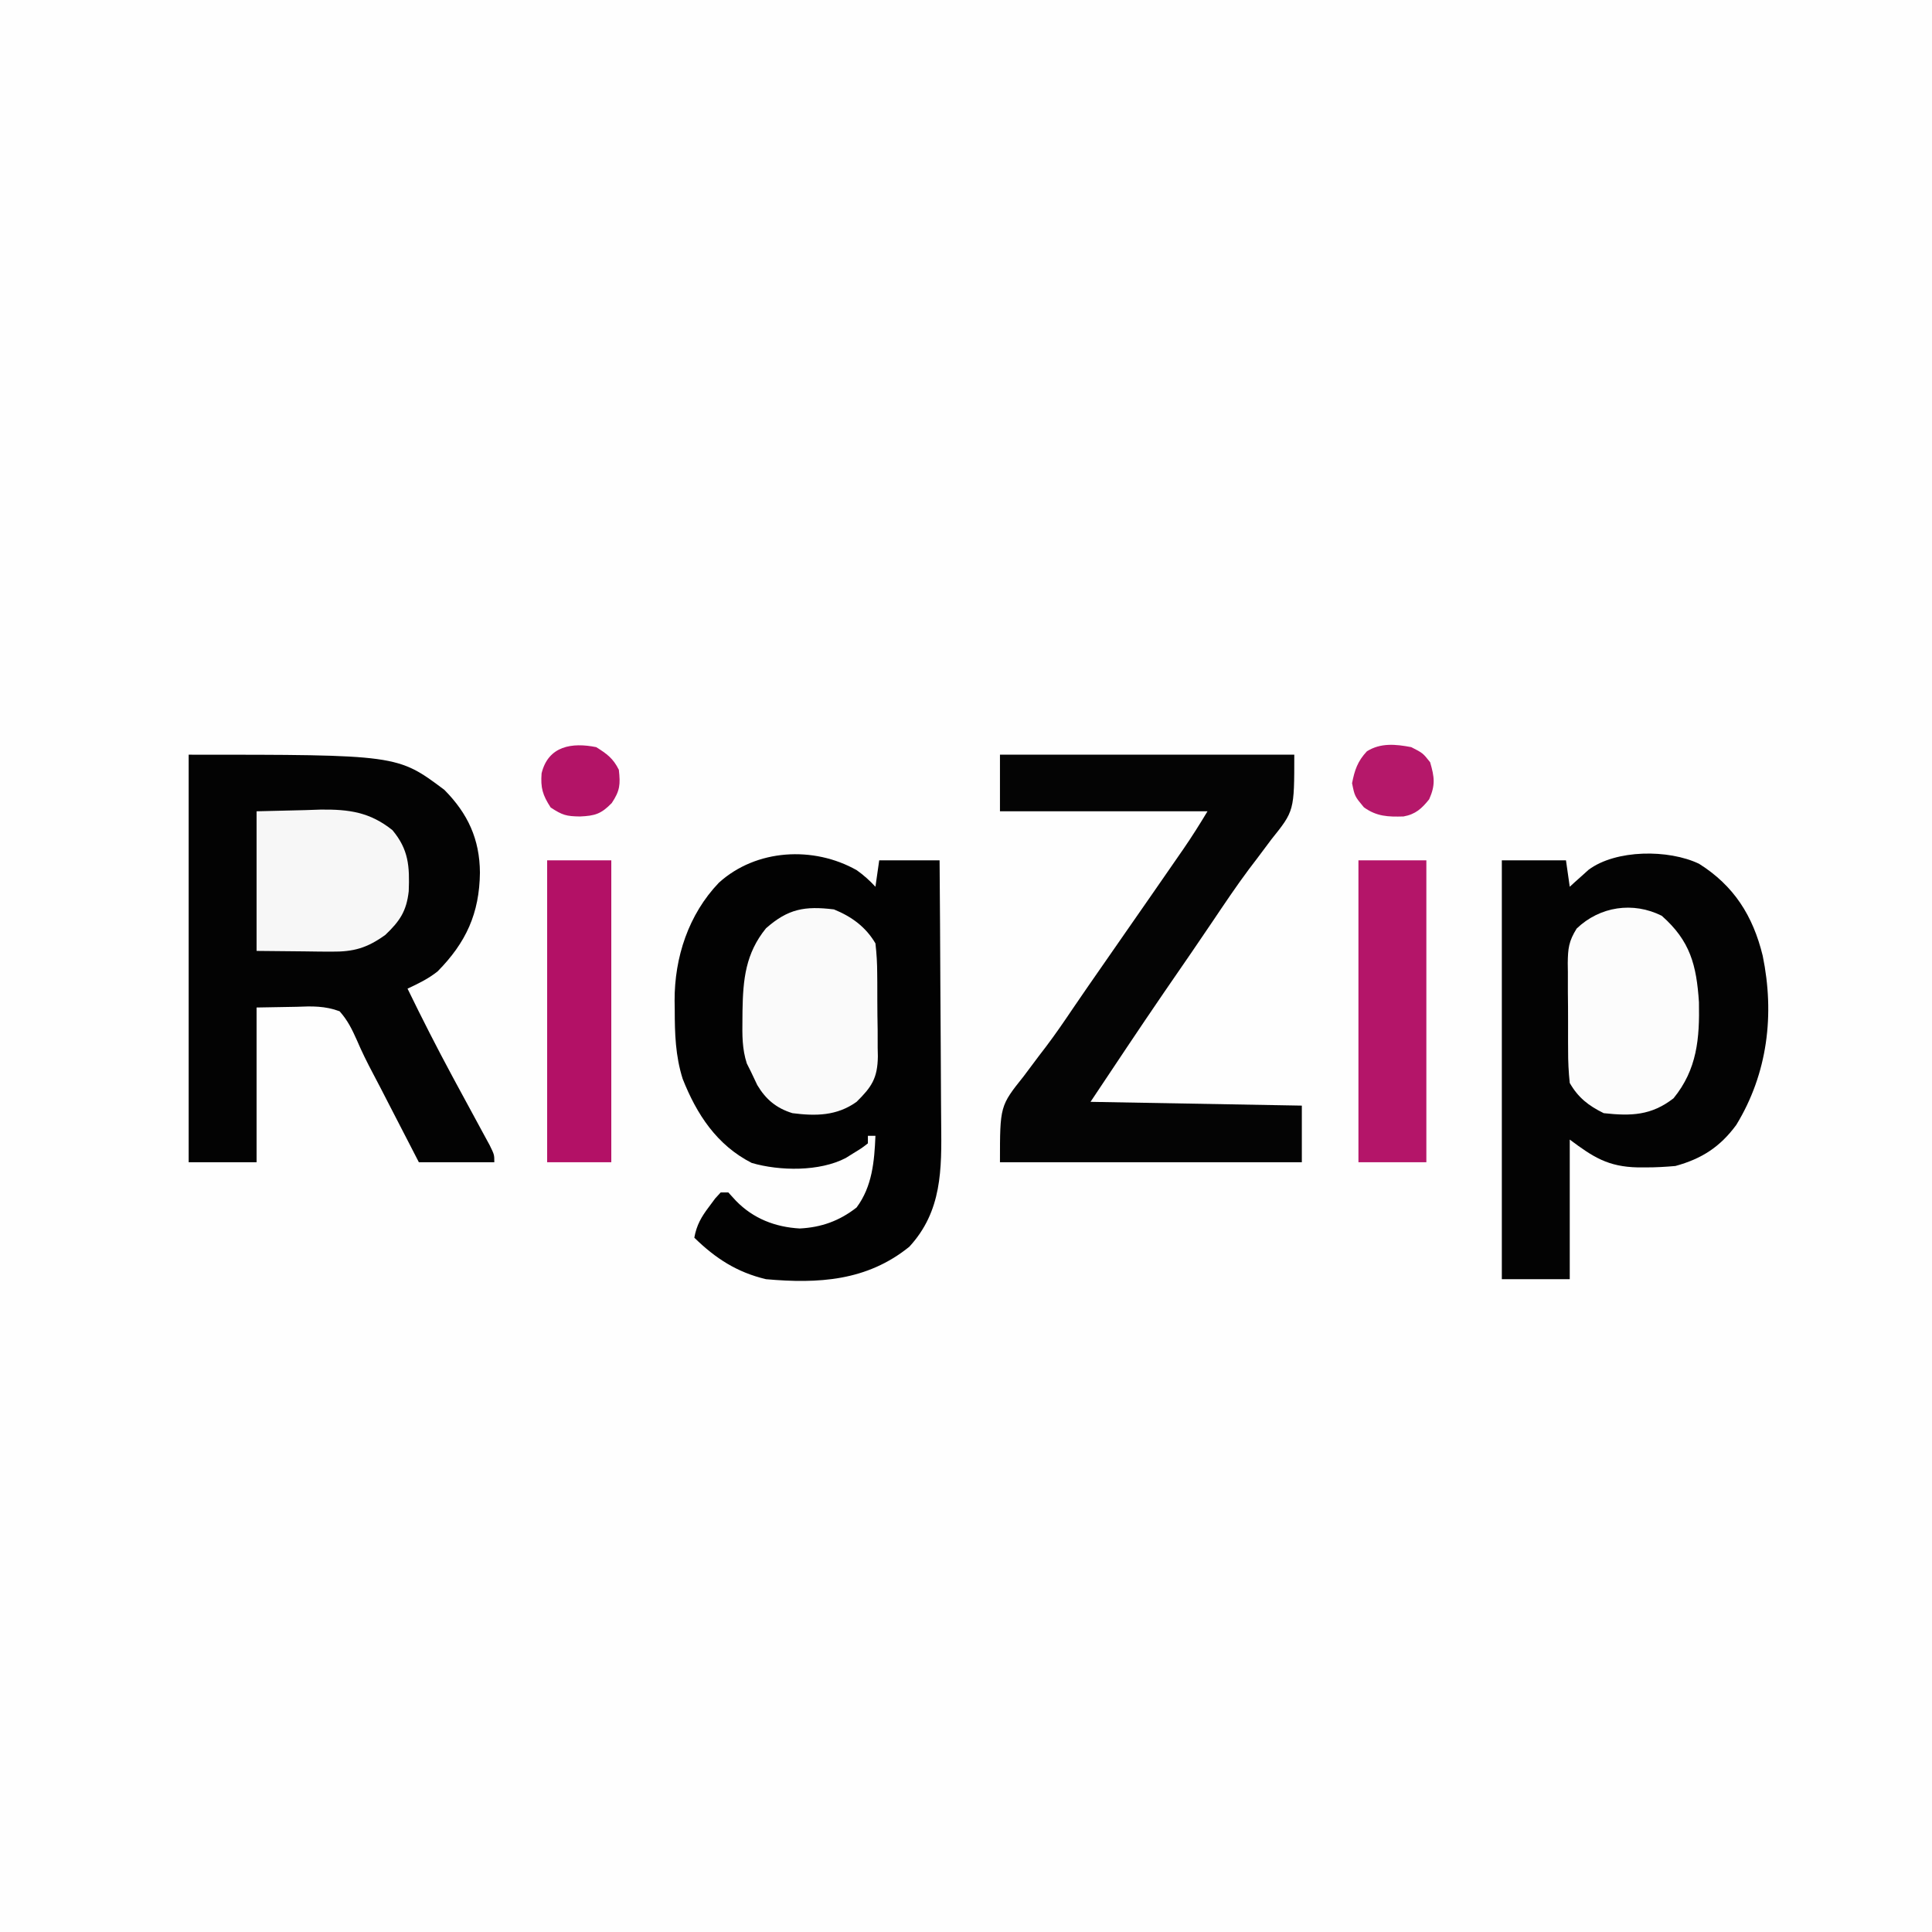
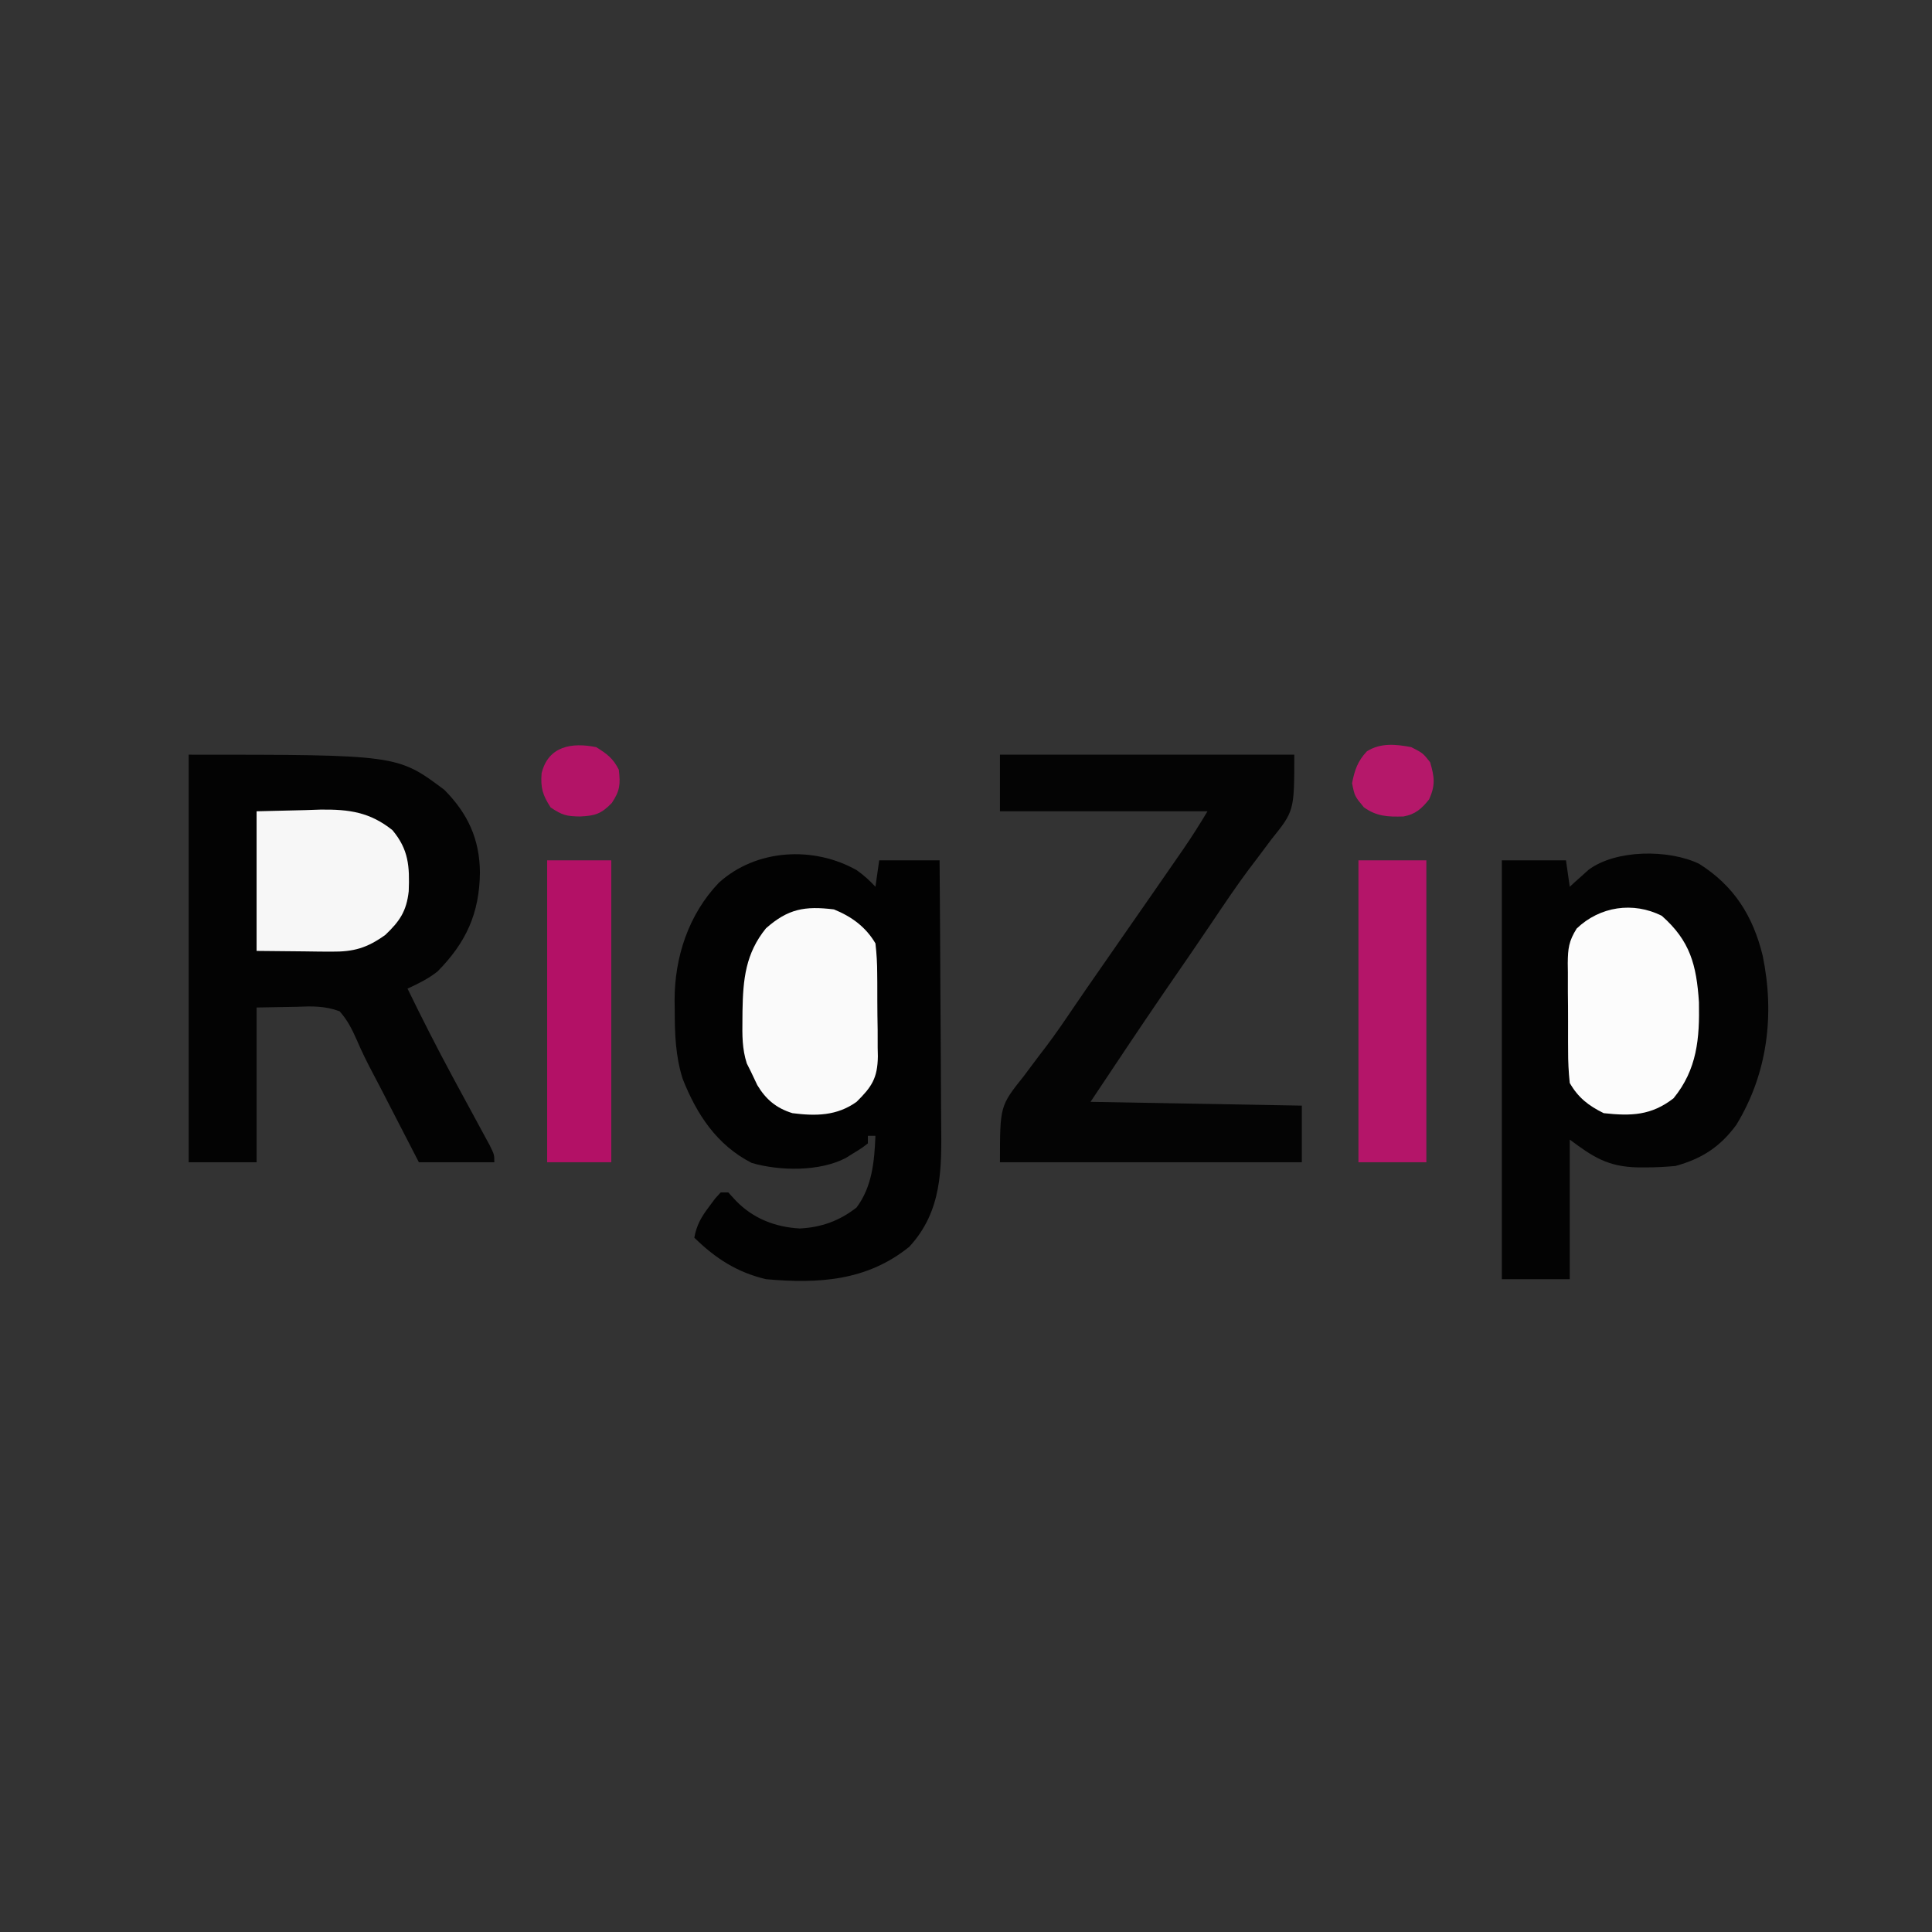
<svg xmlns="http://www.w3.org/2000/svg" version="1.1" width="512" height="512">
  <rect width="100%" height="100%" fill="#333333" stroke="none" />
-   <path d="M0 0 C168.96 0 337.92 0 512 0 C512 168.96 512 337.92 512 512 C343.04 512 174.08 512 0 512 C0 343.04 0 174.08 0 0 Z " fill="#FEFEFE" transform="translate(0,0)" />
  <path d="M0 0 C55.333 0 55.333 0 67.75 9.312 C73.987 15.601 77.124 22.382 77.188 31.25 C77.058 42.065 73.507 49.785 65.977 57.422 C63.501 59.398 60.861 60.662 58 62 C61.803 69.825 65.743 77.567 69.871 85.227 C70.209 85.854 70.548 86.482 70.896 87.129 C72.614 90.315 74.339 93.498 76.071 96.677 C76.714 97.865 77.357 99.054 78 100.242 C78.578 101.303 79.155 102.364 79.75 103.457 C81 106 81 106 81 108 C74.4 108 67.8 108 61 108 C59.987 106.034 58.974 104.068 57.93 102.043 C56.927 100.1 55.924 98.157 54.921 96.214 C54.234 94.883 53.547 93.552 52.861 92.22 C52.531 91.578 52.2 90.937 51.859 90.275 C51.531 89.637 51.202 88.998 50.863 88.339 C50.199 87.058 49.529 85.78 48.854 84.505 C47.304 81.577 45.868 78.691 44.569 75.638 C43.261 72.719 42.126 70.392 40 68 C36.15 66.565 32.692 66.634 28.625 66.812 C25.119 66.874 21.613 66.936 18 67 C18 80.53 18 94.06 18 108 C12.06 108 6.12 108 0 108 C0 72.36 0 36.72 0 0 Z " fill="#030303" transform="translate(50,200)" />
  <path d="M0 0 C1.866 1.325 3.4 2.711 4.953 4.387 C5.283 2.077 5.613 -0.233 5.953 -2.613 C11.233 -2.613 16.513 -2.613 21.953 -2.613 C22.044 8.557 22.117 19.728 22.16 30.899 C22.181 36.087 22.209 41.274 22.255 46.462 C22.299 51.474 22.322 56.486 22.333 61.498 C22.34 63.405 22.354 65.311 22.376 67.217 C22.508 79.285 22.62 90.361 13.934 99.785 C2.66 108.902 -10.205 109.616 -24.047 108.387 C-31.767 106.55 -37.423 102.882 -43.047 97.387 C-42.43 94.003 -41.177 91.867 -39.109 89.137 C-38.585 88.43 -38.06 87.724 -37.52 86.996 C-36.791 86.199 -36.791 86.199 -36.047 85.387 C-35.387 85.387 -34.727 85.387 -34.047 85.387 C-33.366 86.129 -32.686 86.872 -31.984 87.637 C-27.411 92.33 -21.607 94.581 -15.109 94.949 C-9.383 94.663 -4.572 92.928 -0.047 89.387 C4.11 83.815 4.671 77.146 4.953 70.387 C4.293 70.387 3.633 70.387 2.953 70.387 C2.953 71.047 2.953 71.707 2.953 72.387 C1.344 73.641 1.344 73.641 -0.797 74.949 C-1.493 75.384 -2.189 75.818 -2.906 76.266 C-9.829 79.891 -20.374 79.738 -27.816 77.586 C-37.083 72.863 -42.417 64.701 -46.137 55.281 C-48.051 49.194 -48.229 43.334 -48.234 37.012 C-48.247 36.2 -48.259 35.388 -48.271 34.551 C-48.299 23.094 -44.59 11.741 -36.547 3.324 C-26.65 -5.655 -11.422 -6.469 0 0 Z " fill="#020202" transform="translate(227.047,230.613)" />
  <path d="M0 0 C9.224 5.801 14.275 13.779 16.863 24.367 C20.065 39.938 18.185 55.568 9.852 69.211 C5.574 75.036 0.677 78.187 -6.273 80.086 C-8.951 80.322 -11.475 80.467 -14.148 80.461 C-14.855 80.46 -15.562 80.459 -16.29 80.458 C-24.125 80.28 -28.076 77.734 -34.273 73.086 C-34.273 85.296 -34.273 97.506 -34.273 110.086 C-40.213 110.086 -46.153 110.086 -52.273 110.086 C-52.273 73.456 -52.273 36.826 -52.273 -0.914 C-46.663 -0.914 -41.053 -0.914 -35.273 -0.914 C-34.943 1.396 -34.613 3.706 -34.273 6.086 C-33.602 5.471 -33.602 5.471 -32.918 4.844 C-32.313 4.305 -31.709 3.766 -31.086 3.211 C-30.494 2.677 -29.903 2.144 -29.293 1.594 C-22.059 -3.807 -8.077 -3.879 0 0 Z " fill="#030303" transform="translate(450.273,228.914)" />
  <path d="M0 0 C25.74 0 51.48 0 78 0 C78 14.882 78 14.882 71.938 22.438 C70.646 24.159 69.357 25.881 68.07 27.605 C67.399 28.486 66.728 29.367 66.036 30.275 C62.636 34.825 59.485 39.54 56.312 44.25 C55.05 46.109 53.787 47.967 52.523 49.824 C51.924 50.706 51.324 51.589 50.706 52.498 C48.298 56.03 45.868 59.546 43.438 63.062 C36.871 72.649 30.446 82.332 24 92 C42.48 92.33 60.96 92.66 80 93 C80 97.95 80 102.9 80 108 C53.6 108 27.2 108 0 108 C0 93.095 0 93.095 6.312 85.188 C7.614 83.449 8.915 81.709 10.215 79.969 C10.862 79.124 11.509 78.28 12.175 77.41 C14.696 74.081 17.04 70.648 19.375 67.188 C20.256 65.899 21.139 64.611 22.023 63.324 C22.49 62.645 22.956 61.967 23.437 61.267 C26.609 56.667 29.806 52.085 33 47.5 C37.781 40.632 42.561 33.764 47.312 26.875 C47.75 26.243 48.188 25.61 48.639 24.959 C50.887 21.693 52.956 18.407 55 15 C36.85 15 18.7 15 0 15 C0 10.05 0 5.1 0 0 Z " fill="#040404" transform="translate(265,200)" />
  <path d="M0 0 C4.69 1.91 8.407 4.615 11 9 C11.317 11.762 11.468 14.293 11.469 17.055 C11.48 18.223 11.48 18.223 11.492 19.416 C11.503 21.062 11.505 22.707 11.501 24.353 C11.5 26.86 11.542 29.364 11.586 31.871 C11.591 33.474 11.594 35.077 11.594 36.68 C11.618 37.796 11.618 37.796 11.643 38.934 C11.567 44.763 9.984 47.061 6 51 C0.766 54.739 -4.796 54.794 -11 54 C-15.257 52.685 -18.034 50.372 -20.312 46.562 C-20.869 45.387 -21.426 44.211 -22 43 C-22.36 42.282 -22.719 41.564 -23.09 40.824 C-24.345 36.93 -24.299 33.316 -24.25 29.25 C-24.24 28.044 -24.24 28.044 -24.229 26.813 C-24.086 18.559 -23.427 11.668 -18 5 C-12.133 -0.169 -7.738 -0.939 0 0 Z " fill="#FAFAFA" transform="translate(221,241)" />
  <path d="M0 0 C7.555 6.655 9.208 13.05 9.863 22.891 C10.058 32.531 9.386 40.705 3.125 48.375 C-2.751 52.929 -8.072 53.114 -15.375 52.312 C-19.41 50.331 -22.139 48.204 -24.375 44.312 C-24.68 41.397 -24.819 38.7 -24.809 35.785 C-24.814 34.959 -24.819 34.133 -24.824 33.282 C-24.831 31.538 -24.83 29.794 -24.821 28.05 C-24.813 25.387 -24.841 22.727 -24.873 20.064 C-24.875 18.367 -24.874 16.67 -24.871 14.973 C-24.882 14.18 -24.894 13.387 -24.905 12.57 C-24.856 8.689 -24.649 6.75 -22.539 3.385 C-16.389 -2.503 -7.588 -3.794 0 0 Z " fill="#FCFCFC" transform="translate(440.375,242.688)" />
  <path d="M0 0 C5.94 0 11.88 0 18 0 C18 26.4 18 52.8 18 80 C12.06 80 6.12 80 0 80 C0 53.6 0 27.2 0 0 Z " fill="#B41569" transform="translate(360,228)" />
  <path d="M0 0 C5.61 0 11.22 0 17 0 C17 26.4 17 52.8 17 80 C11.39 80 5.78 80 0 80 C0 53.6 0 27.2 0 0 Z " fill="#B31166" transform="translate(145,228)" />
  <path d="M0 0 C4.269 -0.103 8.539 -0.206 12.938 -0.312 C14.265 -0.358 15.593 -0.404 16.961 -0.45 C24.468 -0.538 30.027 0.214 36 5 C40.302 10.141 40.572 14.578 40.316 21.195 C39.716 26.516 37.942 29.099 34.125 32.75 C29.298 36.226 25.759 37.254 19.824 37.195 C18.259 37.188 18.259 37.188 16.663 37.18 C15.351 37.162 14.039 37.144 12.688 37.125 C8.501 37.084 4.314 37.042 0 37 C0 24.79 0 12.58 0 0 Z " fill="#F7F7F7" transform="translate(68,215)" />
  <path d="M0 0 C3.062 1.562 3.062 1.562 5 4 C6.149 7.949 6.431 10.03 4.75 13.812 C2.773 16.284 1.13 17.796 -2.051 18.371 C-6.133 18.491 -9.178 18.387 -12.562 15.938 C-15 13 -15 13 -15.688 9.562 C-15.017 6.088 -14.211 3.719 -11.758 1.105 C-8.106 -1.191 -4.1 -0.774 0 0 Z " fill="#B5186A" transform="translate(374,198)" />
  <path d="M0 0 C2.87 1.794 4.491 2.983 6 6 C6.43 9.872 6.317 11.525 4.125 14.812 C1.293 17.727 -0.354 18.202 -4.312 18.375 C-7.912 18.317 -8.916 18.055 -12.062 16 C-14.208 12.678 -14.76 10.821 -14.473 6.938 C-12.691 -0.366 -6.378 -1.283 0 0 Z " fill="#B31467" transform="translate(158,198)" />
</svg>